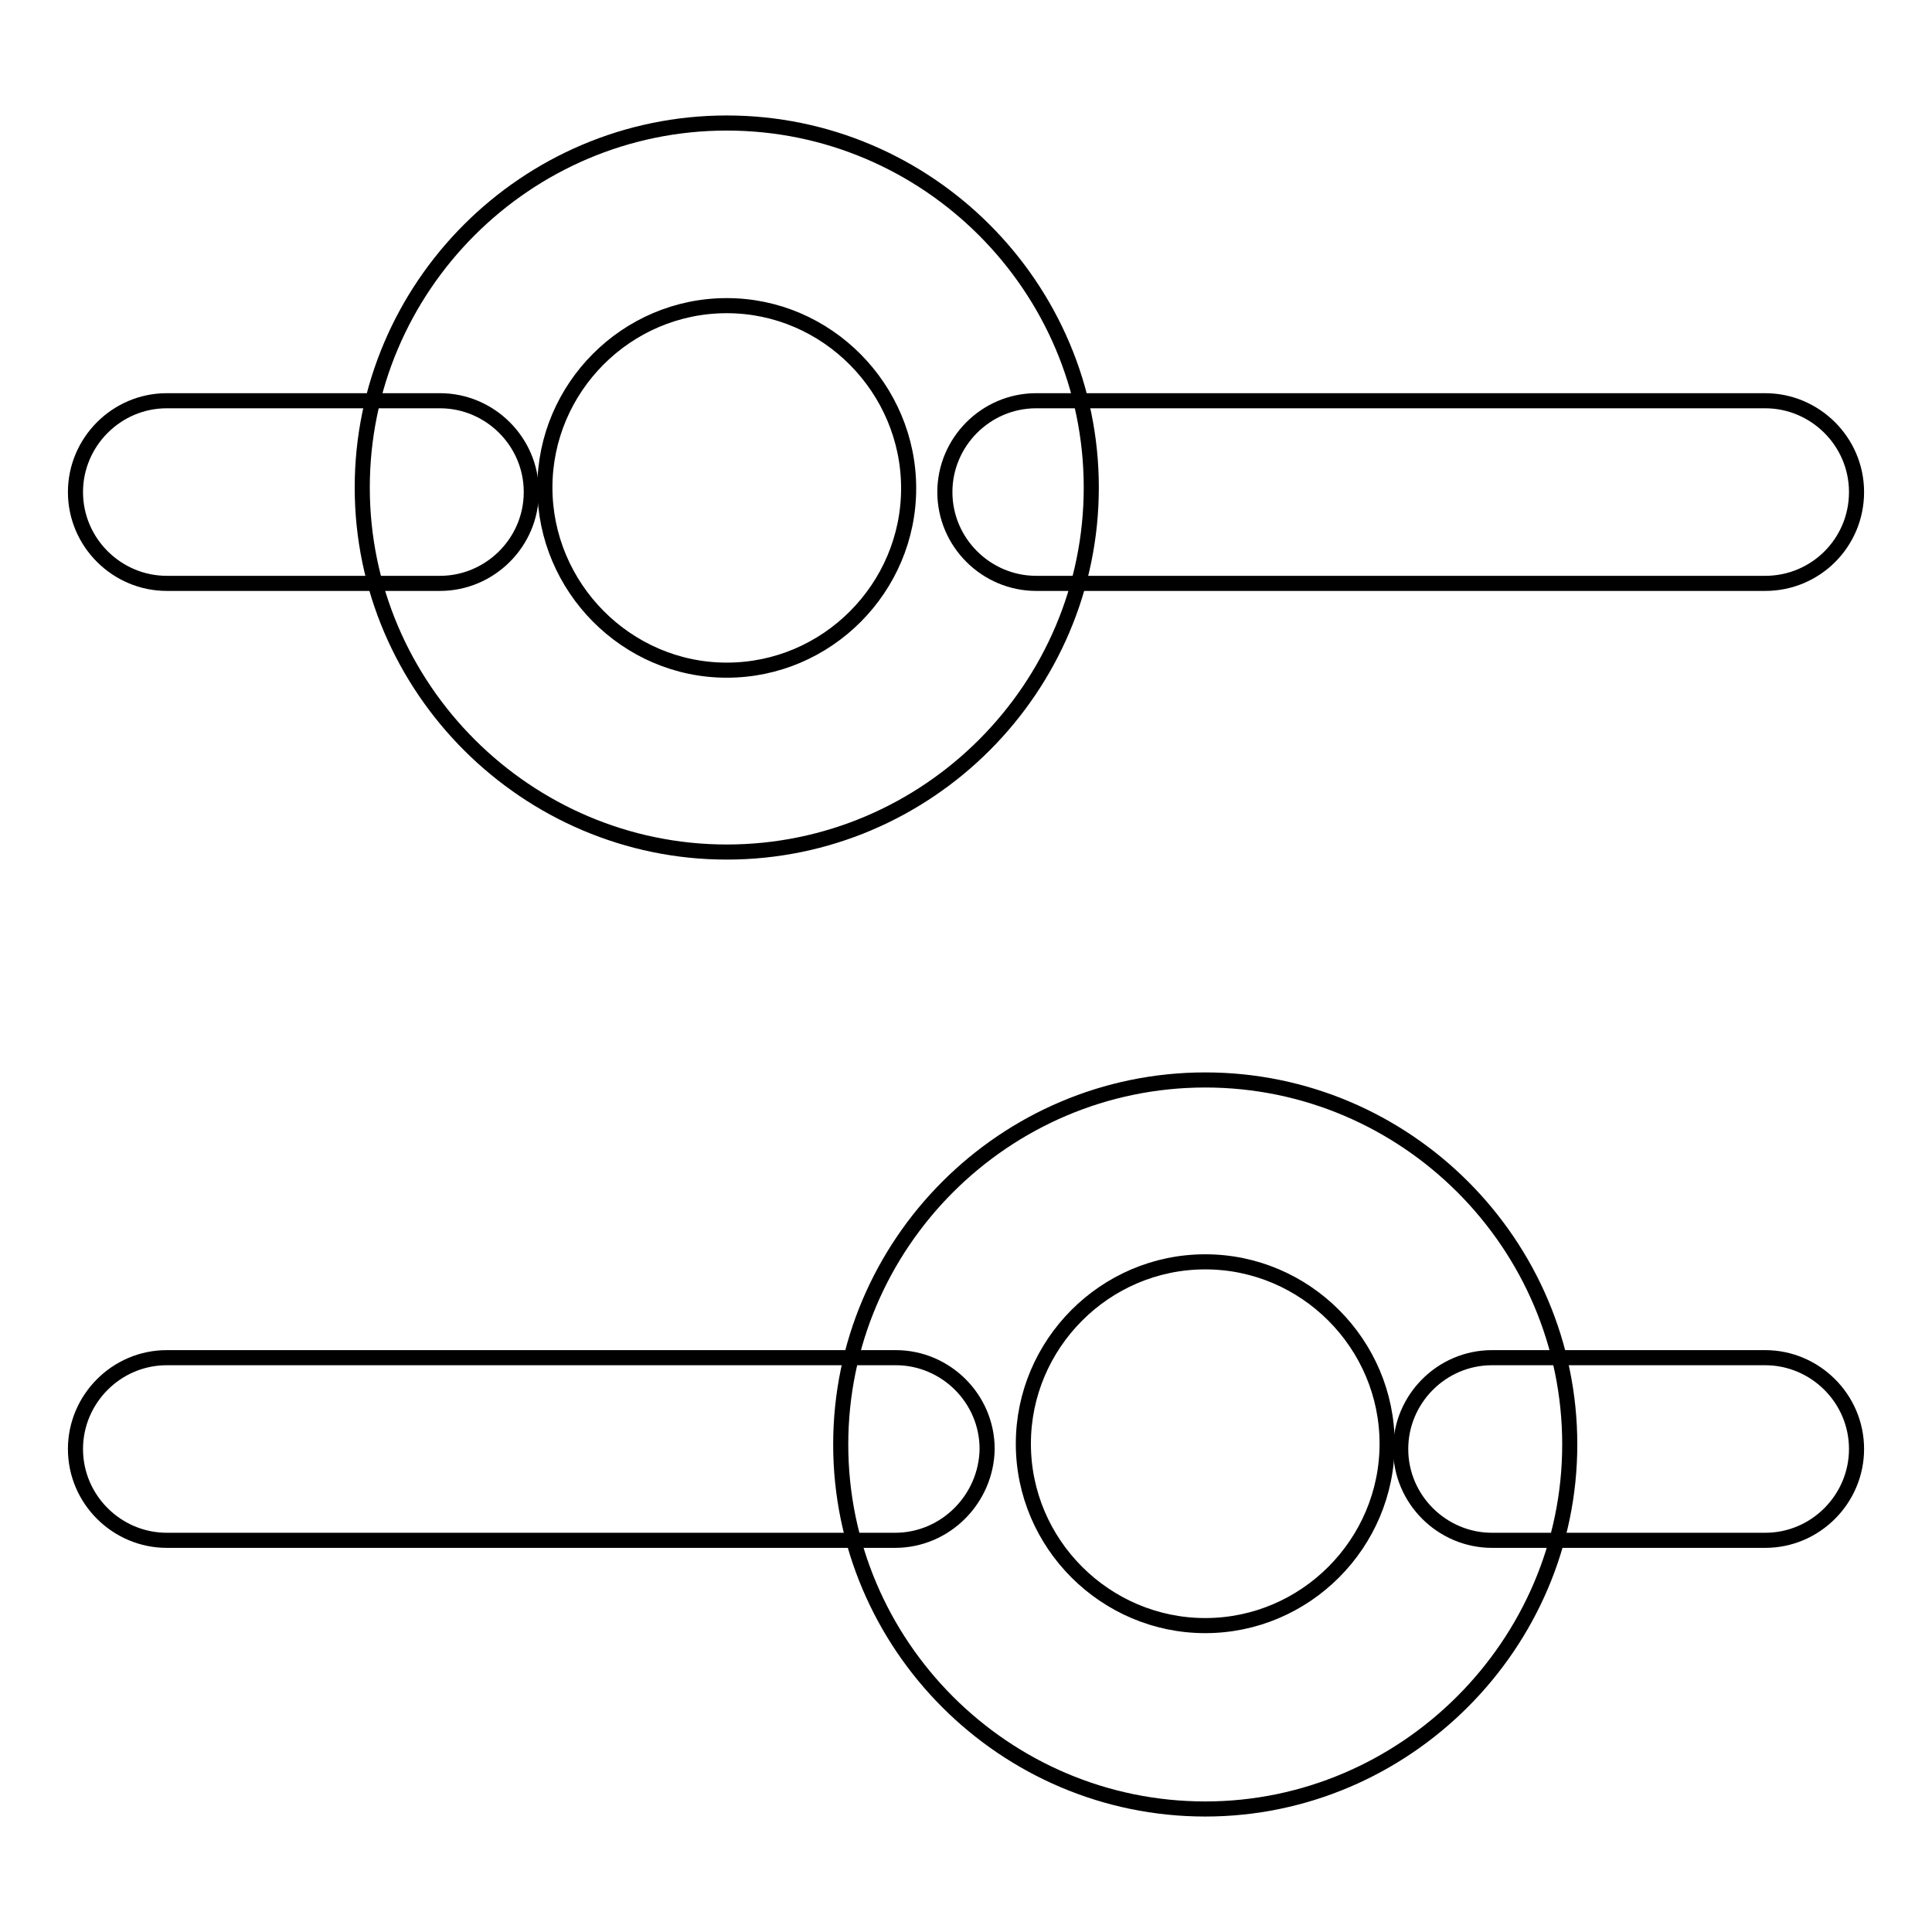
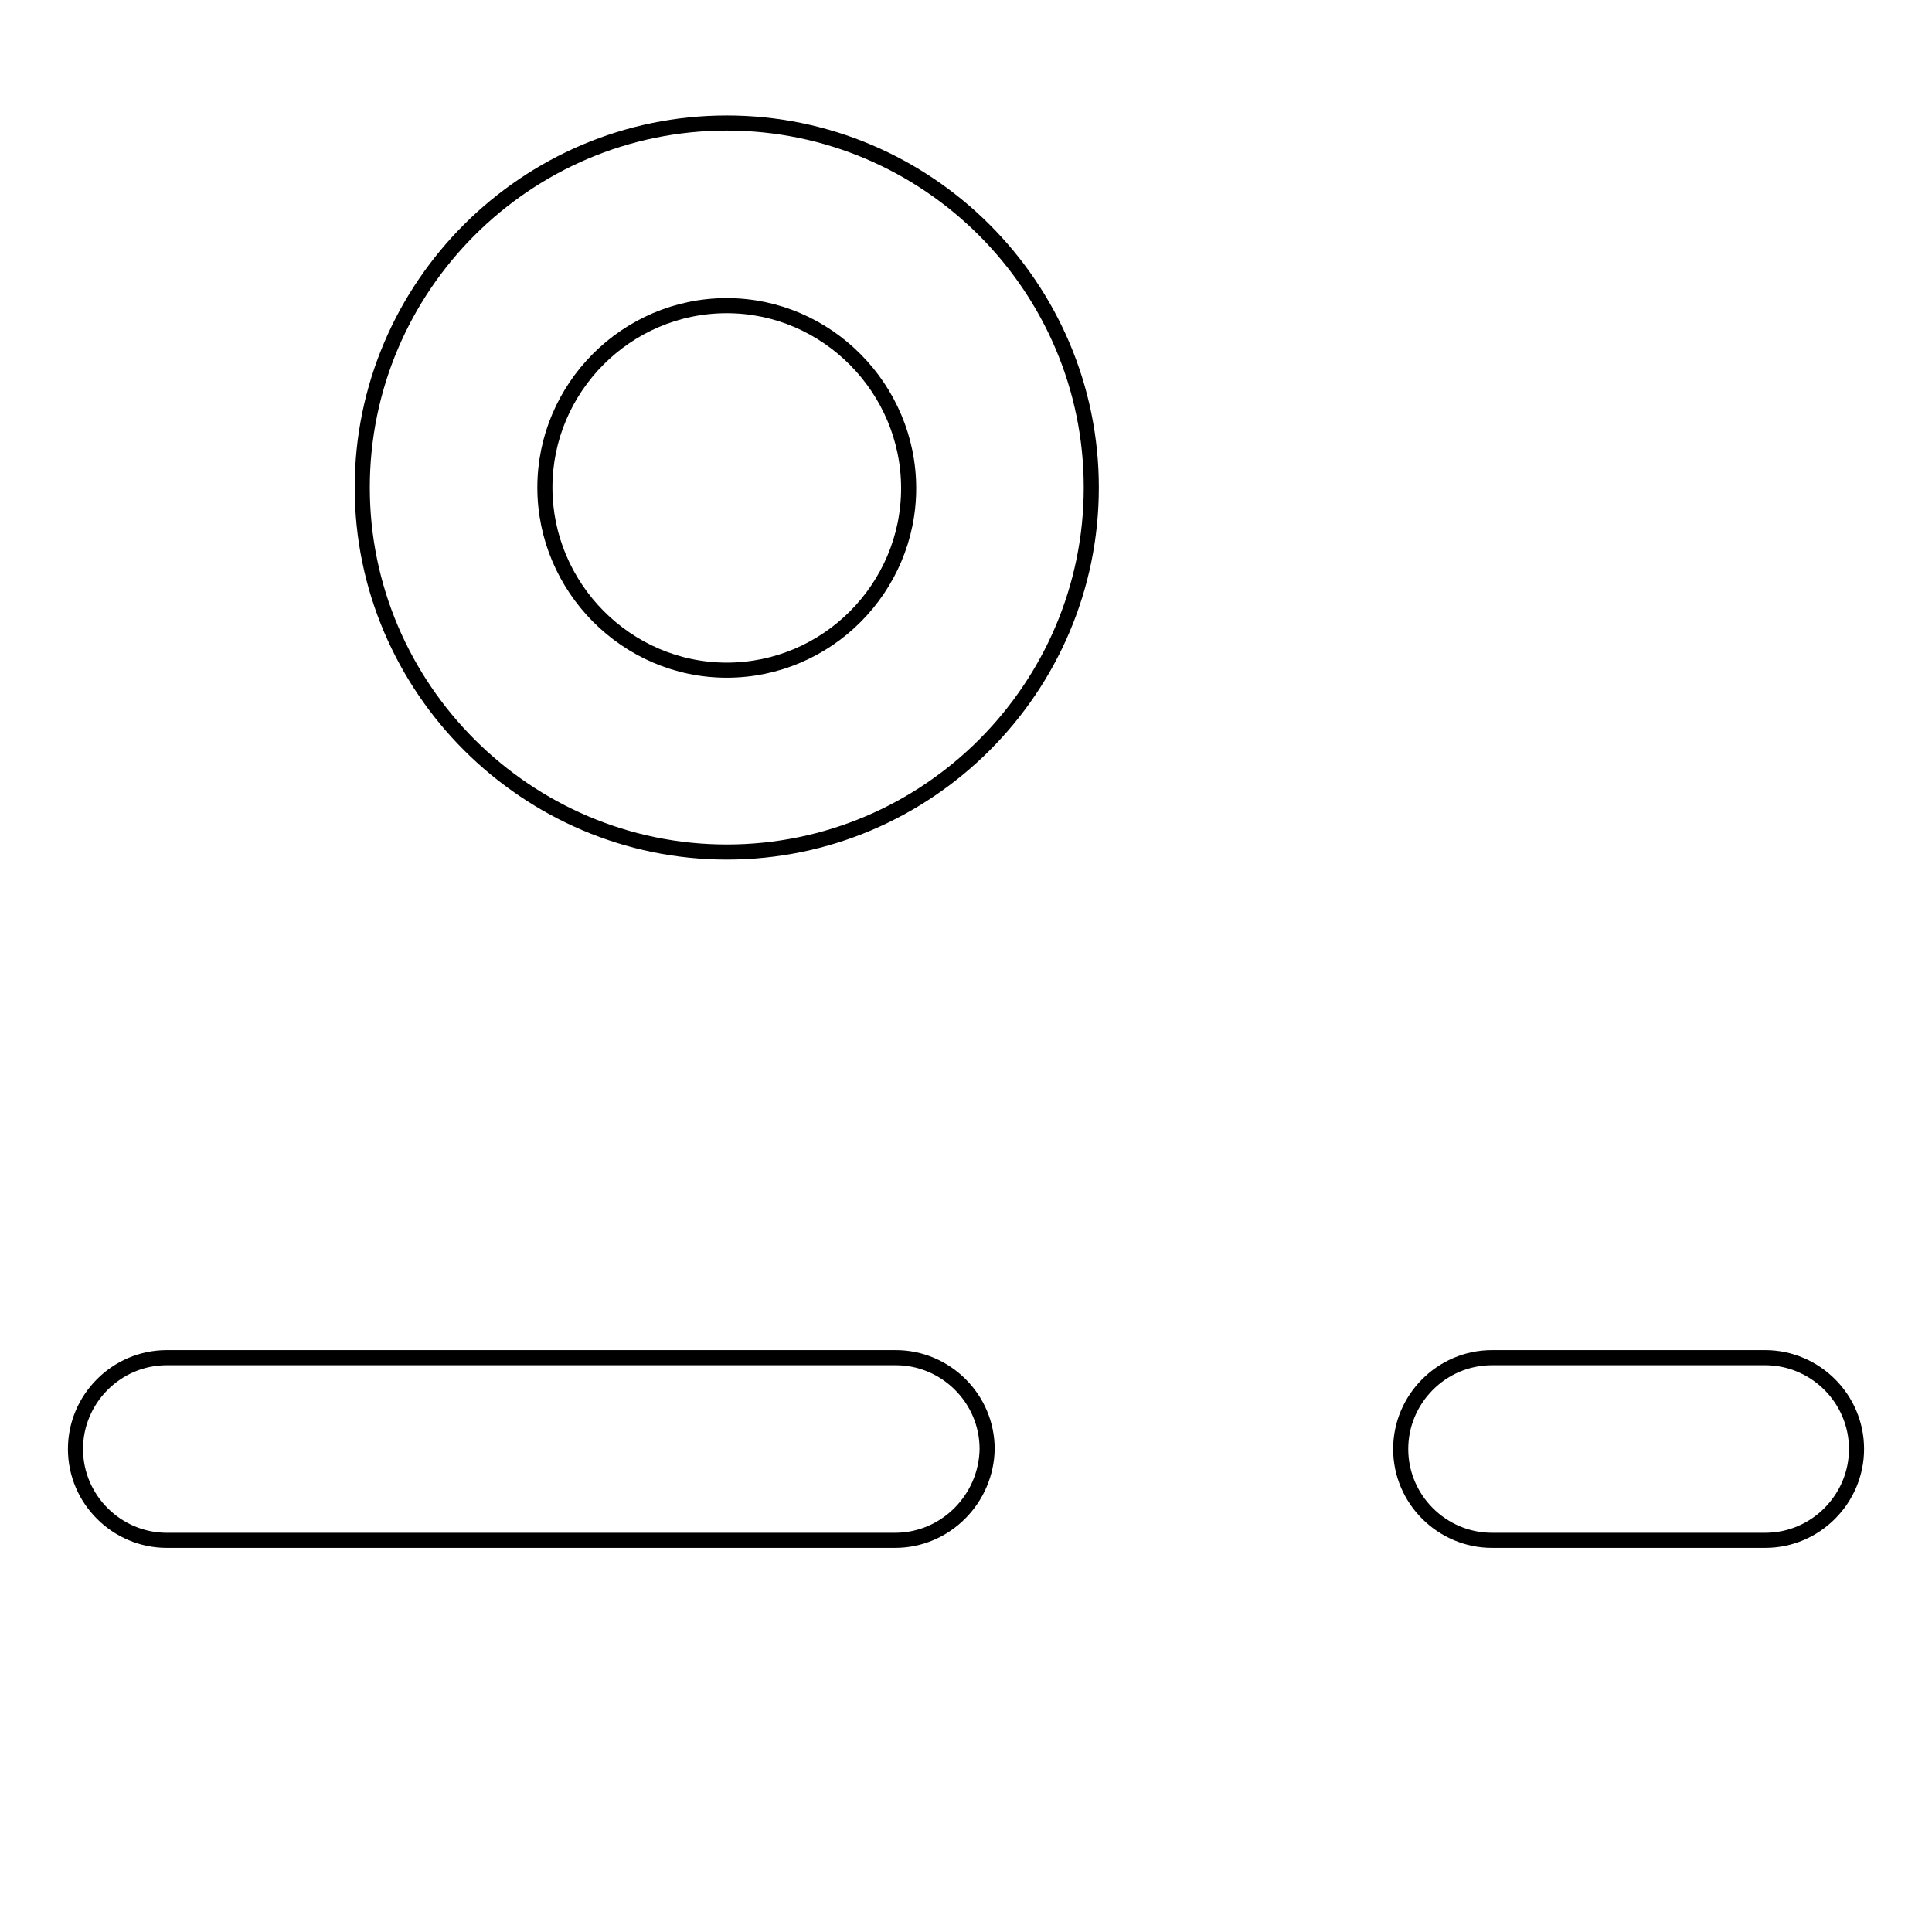
<svg xmlns="http://www.w3.org/2000/svg" version="1.1" x="0px" y="0px" viewBox="0 0 256 256" enable-background="new 0 0 256 256" xml:space="preserve">
  <g>
    <path stroke-width="2" fill-opacity="0" stroke="#000000" d="M96.3,112.9C69.8,112.9,48,91.2,48,64.6s21.7-48.3,48.3-48.3s48.3,21.7,48.3,48.3S122.9,112.9,96.3,112.9 L96.3,112.9z M96.3,40.5c-13.3,0-24.1,10.9-24.1,24.1S83,88.8,96.3,88.8s24.1-10.9,24.1-24.1S109.6,40.5,96.3,40.5z" />
-     <path stroke-width="2" fill-opacity="0" stroke="#000000" d="M233.9,77.3h-96.6c-6.6,0-12.1-5.4-12.1-12.1c0-6.6,5.4-12.1,12.1-12.1h96.6c6.6,0,12.1,5.4,12.1,12.1 C246,71.9,240.6,77.3,233.9,77.3z M58.3,77.3H22.1c-6.6,0-12.1-5.4-12.1-12.1c0-6.6,5.4-12.1,12.1-12.1h36.2 c6.6,0,12.1,5.4,12.1,12.1C70.4,71.9,64.9,77.3,58.3,77.3z M159.7,239.7c-26.6,0-48.3-21.7-48.3-48.3c0-26.6,21.7-48.3,48.3-48.3 s48.3,21.7,48.3,48.3C208,217.9,186.2,239.7,159.7,239.7z M159.7,167.2c-13.3,0-24.1,10.9-24.1,24.1c0,13.3,10.9,24.1,24.1,24.1 c13.3,0,24.1-10.9,24.1-24.1C183.8,178.1,173,167.2,159.7,167.2z" />
    <path stroke-width="2" fill-opacity="0" stroke="#000000" d="M118.6,204.1H22.1c-6.6,0-12.1-5.4-12.1-12.1c0-6.6,5.4-12.1,12.1-12.1h96.6c6.6,0,12.1,5.4,12.1,12.1 C130.7,198.6,125.3,204.1,118.6,204.1z M233.9,204.1h-36.2c-6.6,0-12.1-5.4-12.1-12.1c0-6.6,5.4-12.1,12.1-12.1h36.2 c6.6,0,12.1,5.4,12.1,12.1C246,198.6,240.6,204.1,233.9,204.1z" />
  </g>
</svg>